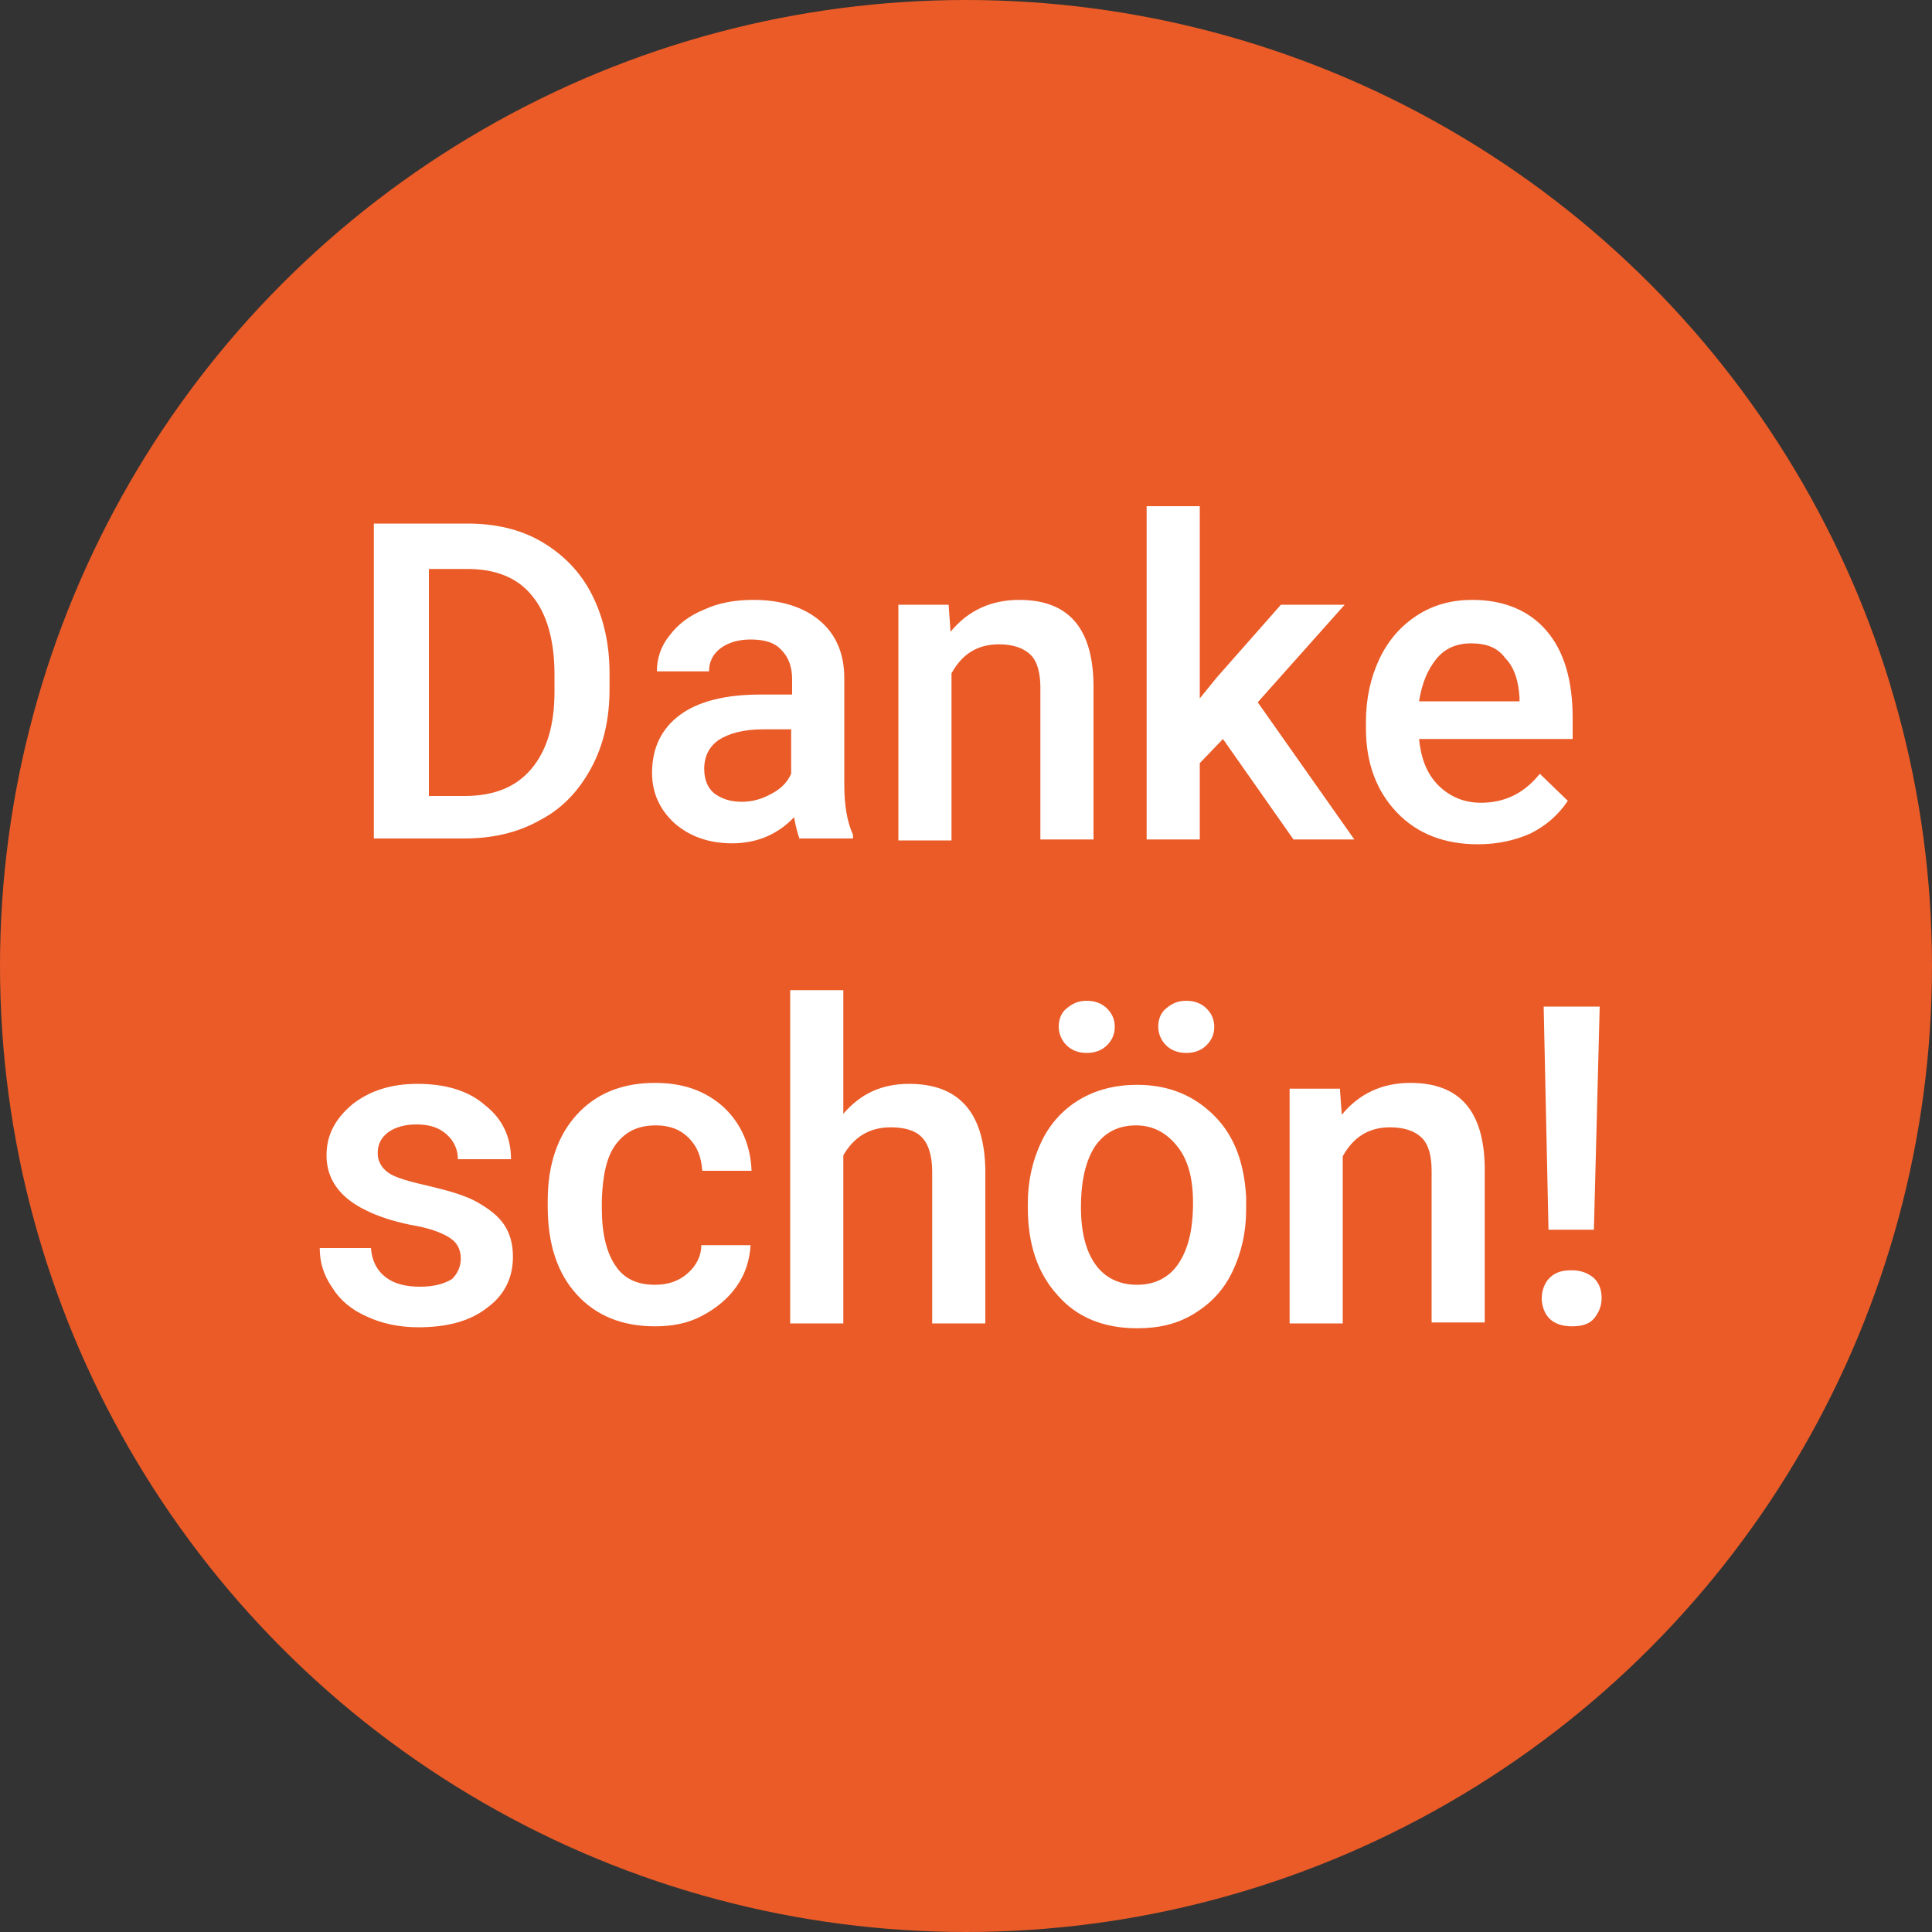
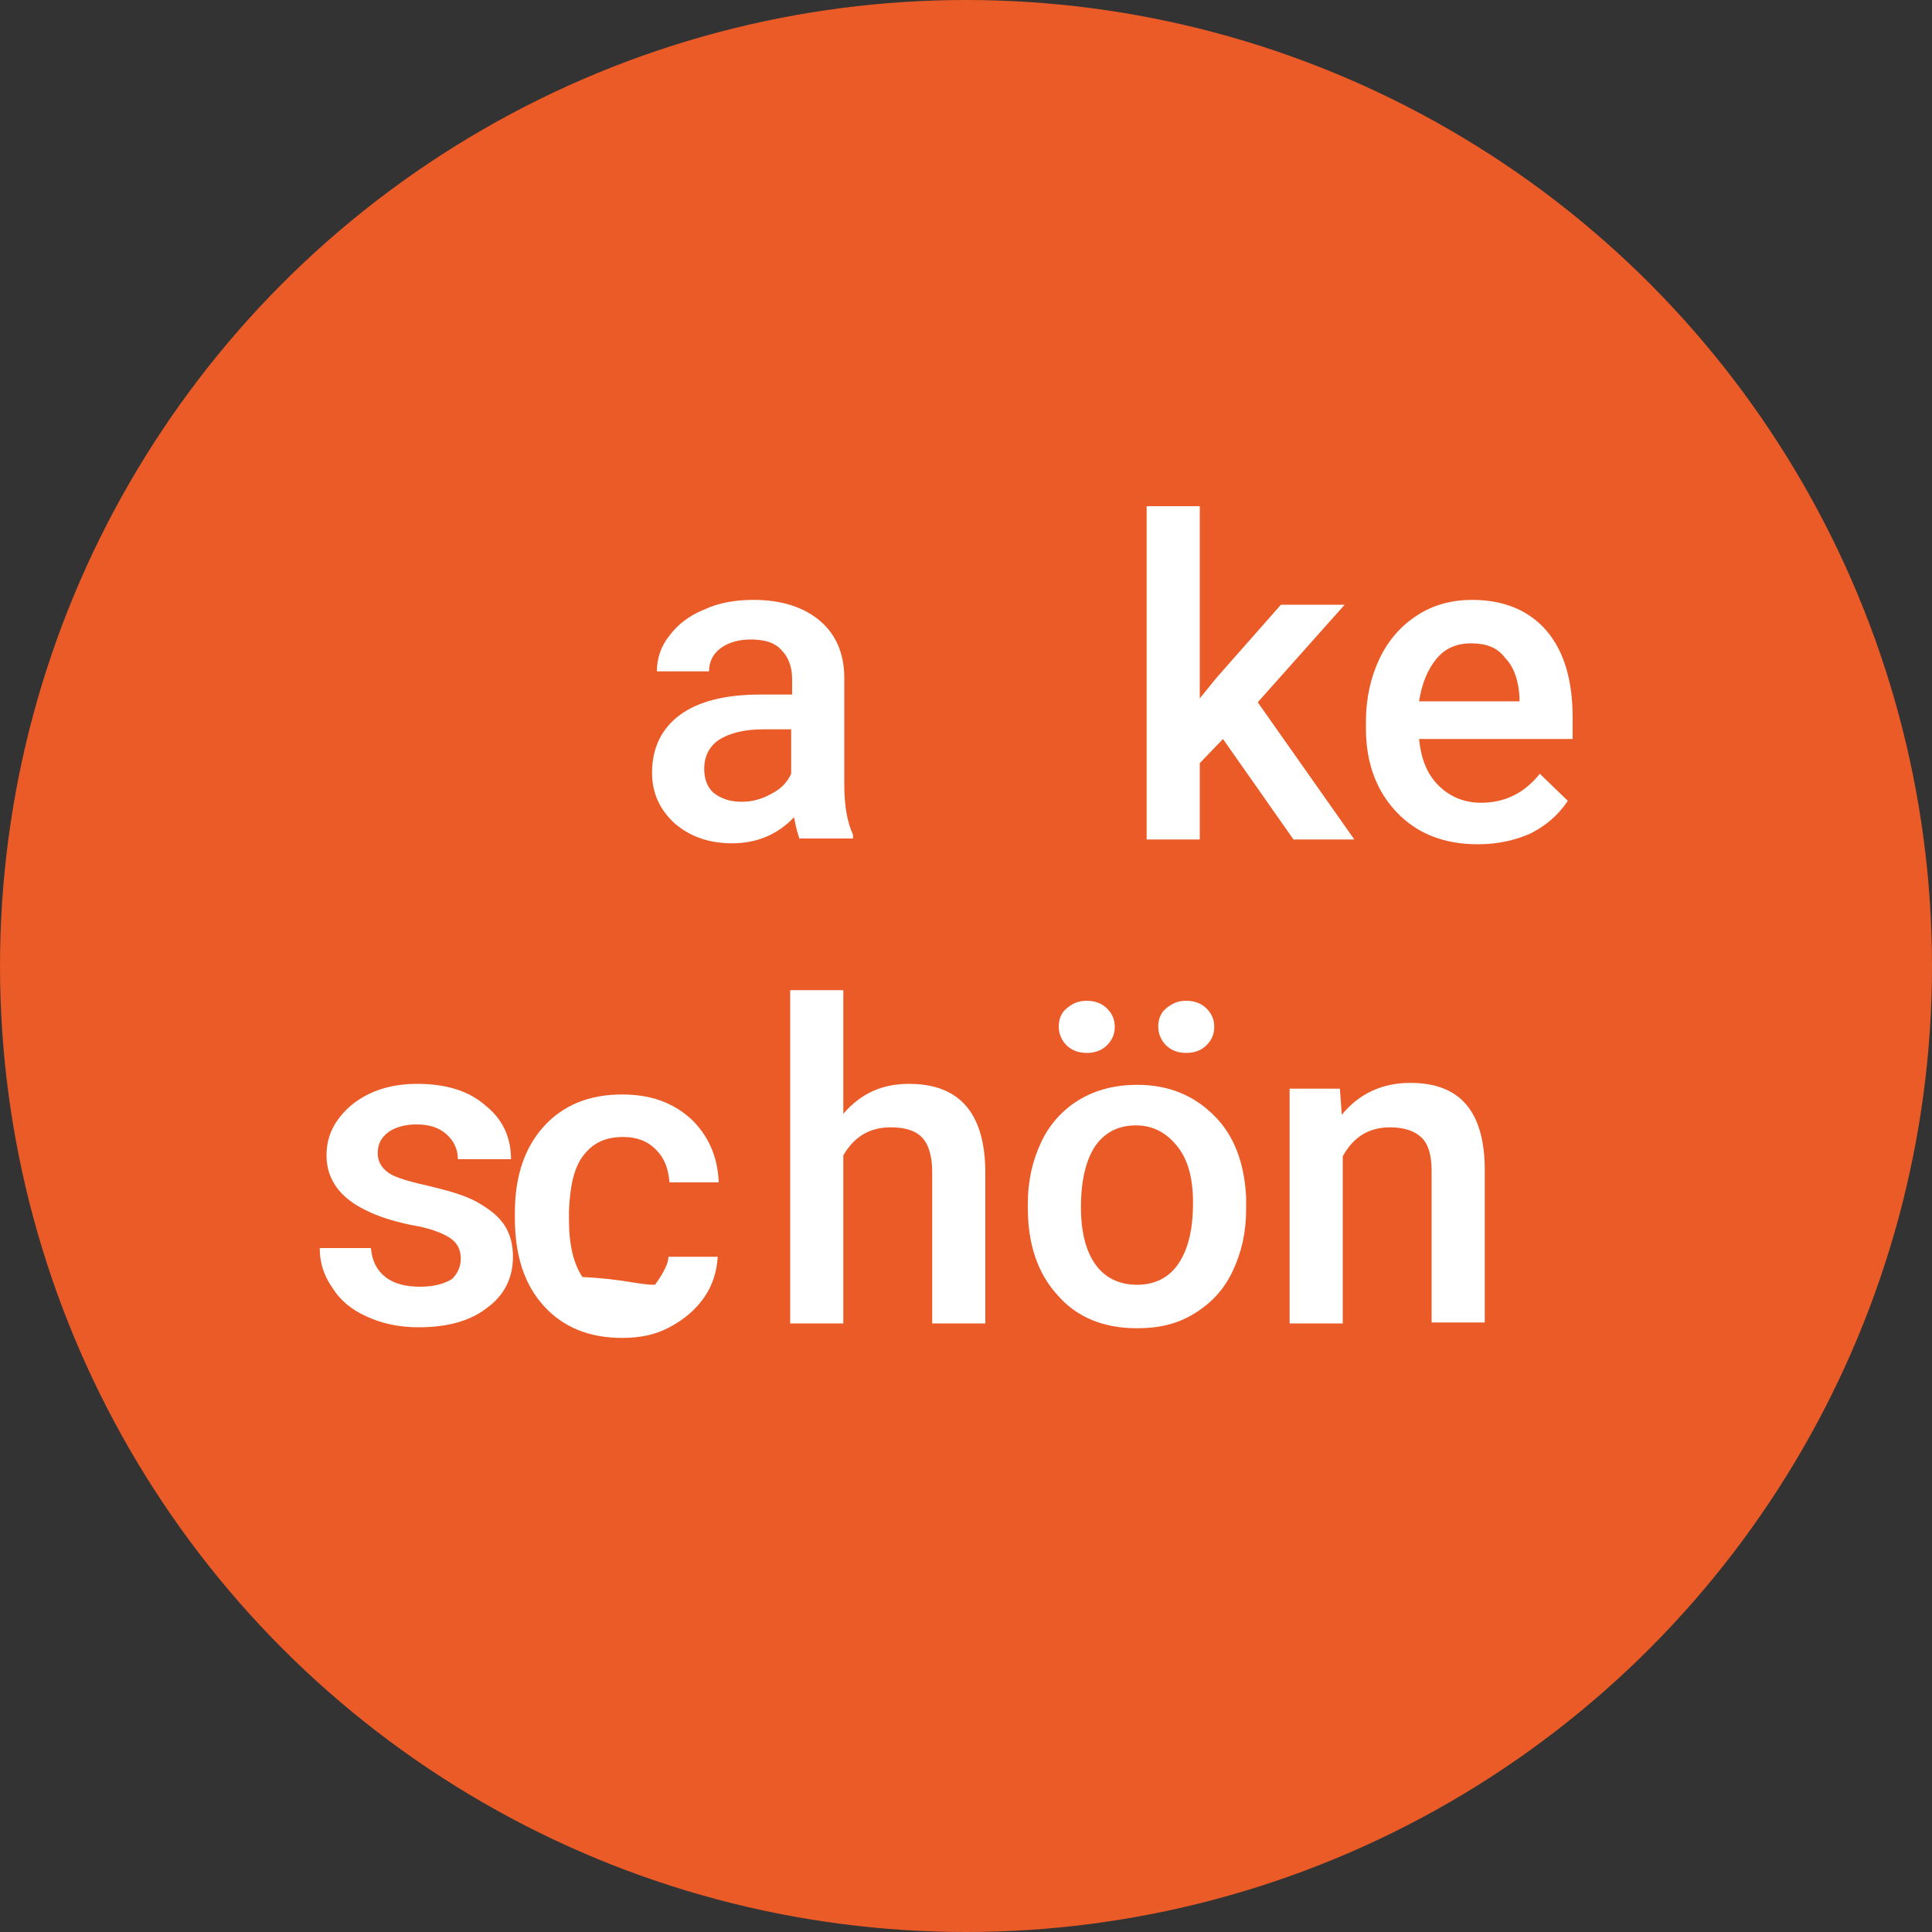
<svg xmlns="http://www.w3.org/2000/svg" id="Ebene_2_00000142878641417746158830000010186991643149824151_" x="0px" y="0px" viewBox="0 0 200 200" style="enable-background:new 0 0 200 200;" xml:space="preserve">
  <rect x="0" y="0" width="200" height="200" fill="#333333" stroke="none" />
  <style type="text/css"> .st0{fill:#EA5B27;} .st1{fill:none;} .st2{enable-background:new ;} .st3{fill:#FFFFFF;} </style>
  <g>
    <circle class="st0" cx="100" cy="100" r="100" />
-     <rect x="16.5" y="52.4" class="st1" width="166.9" height="97.6" />
    <g class="st2">
-       <path class="st3" d="M38.7,86.9V54.2h9.7c2.9,0,5.5,0.6,7.7,1.9c2.2,1.3,4,3.1,5.2,5.5c1.2,2.4,1.8,5.1,1.8,8.1v1.6 c0,3.1-0.6,5.8-1.9,8.2s-3,4.2-5.3,5.4c-2.3,1.3-4.9,1.9-7.9,1.9H38.7z M44.4,58.8v23.6h3.7c3,0,5.3-0.9,6.9-2.8 c1.6-1.9,2.4-4.5,2.4-8v-1.8c0-3.5-0.8-6.3-2.3-8.1c-1.5-1.9-3.8-2.8-6.7-2.8H44.4z" />
      <path class="st3" d="M82.8,86.9c-0.2-0.5-0.4-1.2-0.6-2.3c-1.7,1.8-3.9,2.7-6.4,2.7c-2.4,0-4.4-0.7-6-2.1 c-1.5-1.4-2.3-3.1-2.3-5.2c0-2.6,1-4.6,2.9-6c1.9-1.4,4.7-2.1,8.3-2.1H82v-1.6c0-1.3-0.4-2.3-1.1-3c-0.7-0.8-1.8-1.1-3.2-1.1 c-1.2,0-2.3,0.3-3.1,0.9c-0.8,0.6-1.2,1.4-1.2,2.4H68c0-1.3,0.4-2.6,1.3-3.7c0.9-1.2,2.1-2.1,3.6-2.7c1.5-0.7,3.2-1,5.1-1 c2.8,0,5.1,0.7,6.8,2.1c1.7,1.4,2.6,3.4,2.6,6v11c0,2.2,0.3,3.9,0.9,5.2v0.4H82.8z M76.8,83c1.1,0,2.1-0.3,3-0.8 c1-0.5,1.7-1.2,2.1-2.1v-4.6H79c-2,0-3.5,0.4-4.6,1.1c-1,0.7-1.5,1.7-1.5,3c0,1,0.3,1.9,1,2.5C74.7,82.7,75.6,83,76.8,83z" />
-       <path class="st3" d="M98.2,62.6l0.2,2.8c1.8-2.2,4.2-3.3,7.1-3.3c5.1,0,7.6,2.9,7.7,8.7v16.1h-5.5V71.2c0-1.5-0.3-2.7-1-3.4 c-0.7-0.7-1.8-1.1-3.3-1.1c-2.2,0-3.8,1-4.9,3v17.3H93V62.6H98.2z" />
      <path class="st3" d="M126.6,76.5l-2.4,2.5v7.9h-5.5V52.4h5.5v19.9l1.7-2.1l6.7-7.6h6.6l-9,10.1l10,14.2h-6.3L126.6,76.5z" />
      <path class="st3" d="M153,87.4c-3.5,0-6.3-1.1-8.4-3.3c-2.1-2.2-3.2-5.1-3.2-8.7v-0.7c0-2.4,0.5-4.6,1.4-6.5 c0.9-1.9,2.2-3.4,3.9-4.5s3.6-1.6,5.7-1.6c3.3,0,5.9,1.1,7.7,3.2c1.8,2.1,2.7,5.1,2.7,9v2.2h-15.9c0.2,2,0.8,3.6,2,4.8 c1.2,1.2,2.7,1.8,4.4,1.8c2.5,0,4.5-1,6.1-3l2.9,2.8c-1,1.5-2.3,2.6-3.9,3.4C156.8,87,155,87.4,153,87.4z M152.3,66.6 c-1.5,0-2.7,0.5-3.6,1.6s-1.5,2.5-1.8,4.4h10.4v-0.4c-0.1-1.8-0.6-3.2-1.5-4.1C155,67,153.8,66.6,152.3,66.6z" />
    </g>
    <g class="st2">
      <path class="st3" d="M47.7,130.3c0-1-0.4-1.7-1.2-2.2c-0.8-0.5-2.1-1-4-1.3c-1.9-0.4-3.4-0.9-4.6-1.5c-2.7-1.3-4.1-3.2-4.1-5.7 c0-2.1,0.9-3.8,2.7-5.3c1.8-1.4,4-2.1,6.7-2.1c2.9,0,5.3,0.7,7,2.2c1.8,1.4,2.7,3.3,2.7,5.6h-5.5c0-1-0.4-1.9-1.2-2.6 c-0.8-0.7-1.8-1-3.1-1c-1.2,0-2.2,0.3-2.9,0.8c-0.8,0.6-1.1,1.3-1.1,2.2c0,0.8,0.4,1.5,1.1,2c0.7,0.5,2.1,0.9,4.3,1.4 c2.1,0.5,3.8,1,5,1.7c1.2,0.7,2.1,1.4,2.7,2.3c0.6,0.9,0.9,2,0.9,3.3c0,2.2-0.9,4-2.7,5.3c-1.8,1.4-4.2,2-7.1,2 c-2,0-3.8-0.4-5.3-1.1c-1.6-0.7-2.8-1.7-3.6-3c-0.9-1.3-1.3-2.6-1.3-4.1h5.3c0.1,1.3,0.6,2.3,1.5,3c0.9,0.7,2.1,1,3.6,1 c1.4,0,2.5-0.3,3.3-0.8C47.3,131.9,47.7,131.2,47.7,130.3z" />
-       <path class="st3" d="M67.8,133c1.4,0,2.5-0.4,3.4-1.2s1.4-1.8,1.4-2.9h5.1c-0.1,1.5-0.5,2.9-1.4,4.2c-0.9,1.3-2.1,2.3-3.6,3.1 c-1.5,0.8-3.1,1.1-4.9,1.1c-3.4,0-6.1-1.1-8.1-3.3c-2-2.2-3-5.2-3-9.1v-0.6c0-3.7,1-6.7,3-8.9c2-2.2,4.7-3.3,8.1-3.3 c2.9,0,5.2,0.8,7.1,2.5c1.8,1.7,2.8,3.9,2.9,6.6h-5.1c-0.1-1.4-0.5-2.5-1.4-3.4c-0.9-0.9-2-1.3-3.4-1.3c-1.8,0-3.1,0.6-4.1,1.9 c-1,1.3-1.4,3.2-1.5,5.8v0.9c0,2.6,0.5,4.6,1.4,5.9C64.6,132.4,66,133,67.8,133z" />
+       <path class="st3" d="M67.8,133s1.4-1.8,1.4-2.9h5.1c-0.1,1.5-0.5,2.9-1.4,4.2c-0.9,1.3-2.1,2.3-3.6,3.1 c-1.5,0.8-3.1,1.1-4.9,1.1c-3.4,0-6.1-1.1-8.1-3.3c-2-2.2-3-5.2-3-9.1v-0.6c0-3.7,1-6.7,3-8.9c2-2.2,4.7-3.3,8.1-3.3 c2.9,0,5.2,0.8,7.1,2.5c1.8,1.7,2.8,3.9,2.9,6.6h-5.1c-0.1-1.4-0.5-2.5-1.4-3.4c-0.9-0.9-2-1.3-3.4-1.3c-1.8,0-3.1,0.6-4.1,1.9 c-1,1.3-1.4,3.2-1.5,5.8v0.9c0,2.6,0.5,4.6,1.4,5.9C64.6,132.4,66,133,67.8,133z" />
      <path class="st3" d="M87.3,115.3c1.8-2.1,4-3.1,6.8-3.1c5.2,0,7.8,3,7.9,8.9v15.9h-5.5v-15.7c0-1.7-0.4-2.9-1.1-3.6 c-0.7-0.7-1.8-1-3.2-1c-2.2,0-3.8,1-4.9,2.9v17.4h-5.5v-34.5h5.5V115.3z" />
      <path class="st3" d="M106.4,124.6c0-2.4,0.5-4.5,1.4-6.4c0.9-1.9,2.3-3.4,4-4.4c1.7-1,3.7-1.5,5.9-1.5c3.3,0,5.9,1.1,8,3.2 s3.1,4.9,3.3,8.4l0,1.3c0,2.4-0.5,4.5-1.4,6.4s-2.2,3.3-4,4.4s-3.7,1.5-5.9,1.5c-3.4,0-6.2-1.1-8.2-3.4c-2.1-2.3-3.1-5.3-3.1-9.1 V124.6z M109.6,106.3c0-0.7,0.2-1.4,0.8-1.9s1.2-0.8,2.1-0.8c0.9,0,1.6,0.3,2.1,0.8c0.5,0.5,0.8,1.1,0.8,1.9s-0.3,1.4-0.8,1.9 c-0.5,0.5-1.2,0.8-2.1,0.8c-0.9,0-1.6-0.3-2.1-0.8S109.6,107,109.6,106.3z M111.9,125c0,2.5,0.5,4.5,1.5,5.9 c1,1.4,2.5,2.1,4.3,2.1s3.3-0.7,4.3-2.2s1.5-3.5,1.5-6.3c0-2.5-0.5-4.4-1.6-5.8s-2.5-2.2-4.3-2.2c-1.8,0-3.2,0.7-4.2,2.1 C112.4,120.1,111.9,122.2,111.9,125z M119.9,106.3c0-0.7,0.2-1.4,0.8-1.9s1.2-0.8,2.1-0.8c0.9,0,1.6,0.3,2.1,0.8 c0.5,0.5,0.8,1.1,0.8,1.9s-0.3,1.4-0.8,1.9c-0.5,0.5-1.2,0.8-2.1,0.8c-0.9,0-1.6-0.3-2.1-0.8S119.9,107,119.9,106.3z" />
      <path class="st3" d="M138.7,112.6l0.2,2.8c1.8-2.2,4.2-3.3,7.1-3.3c5.1,0,7.6,2.9,7.7,8.7v16.1h-5.5v-15.7c0-1.5-0.3-2.7-1-3.4 c-0.7-0.7-1.8-1.1-3.3-1.1c-2.2,0-3.8,1-4.9,3v17.3h-5.5v-24.3H138.7z" />
-       <path class="st3" d="M159.6,134.4c0-0.8,0.3-1.6,0.8-2.1c0.6-0.6,1.3-0.8,2.3-0.8c1,0,1.7,0.3,2.3,0.8c0.6,0.6,0.8,1.3,0.8,2.1 c0,0.8-0.3,1.5-0.8,2.1s-1.3,0.8-2.3,0.8s-1.8-0.3-2.3-0.8S159.6,135.2,159.6,134.4z M165,127.3h-4.7l-0.5-23.1h5.8L165,127.3z" />
    </g>
  </g>
</svg>